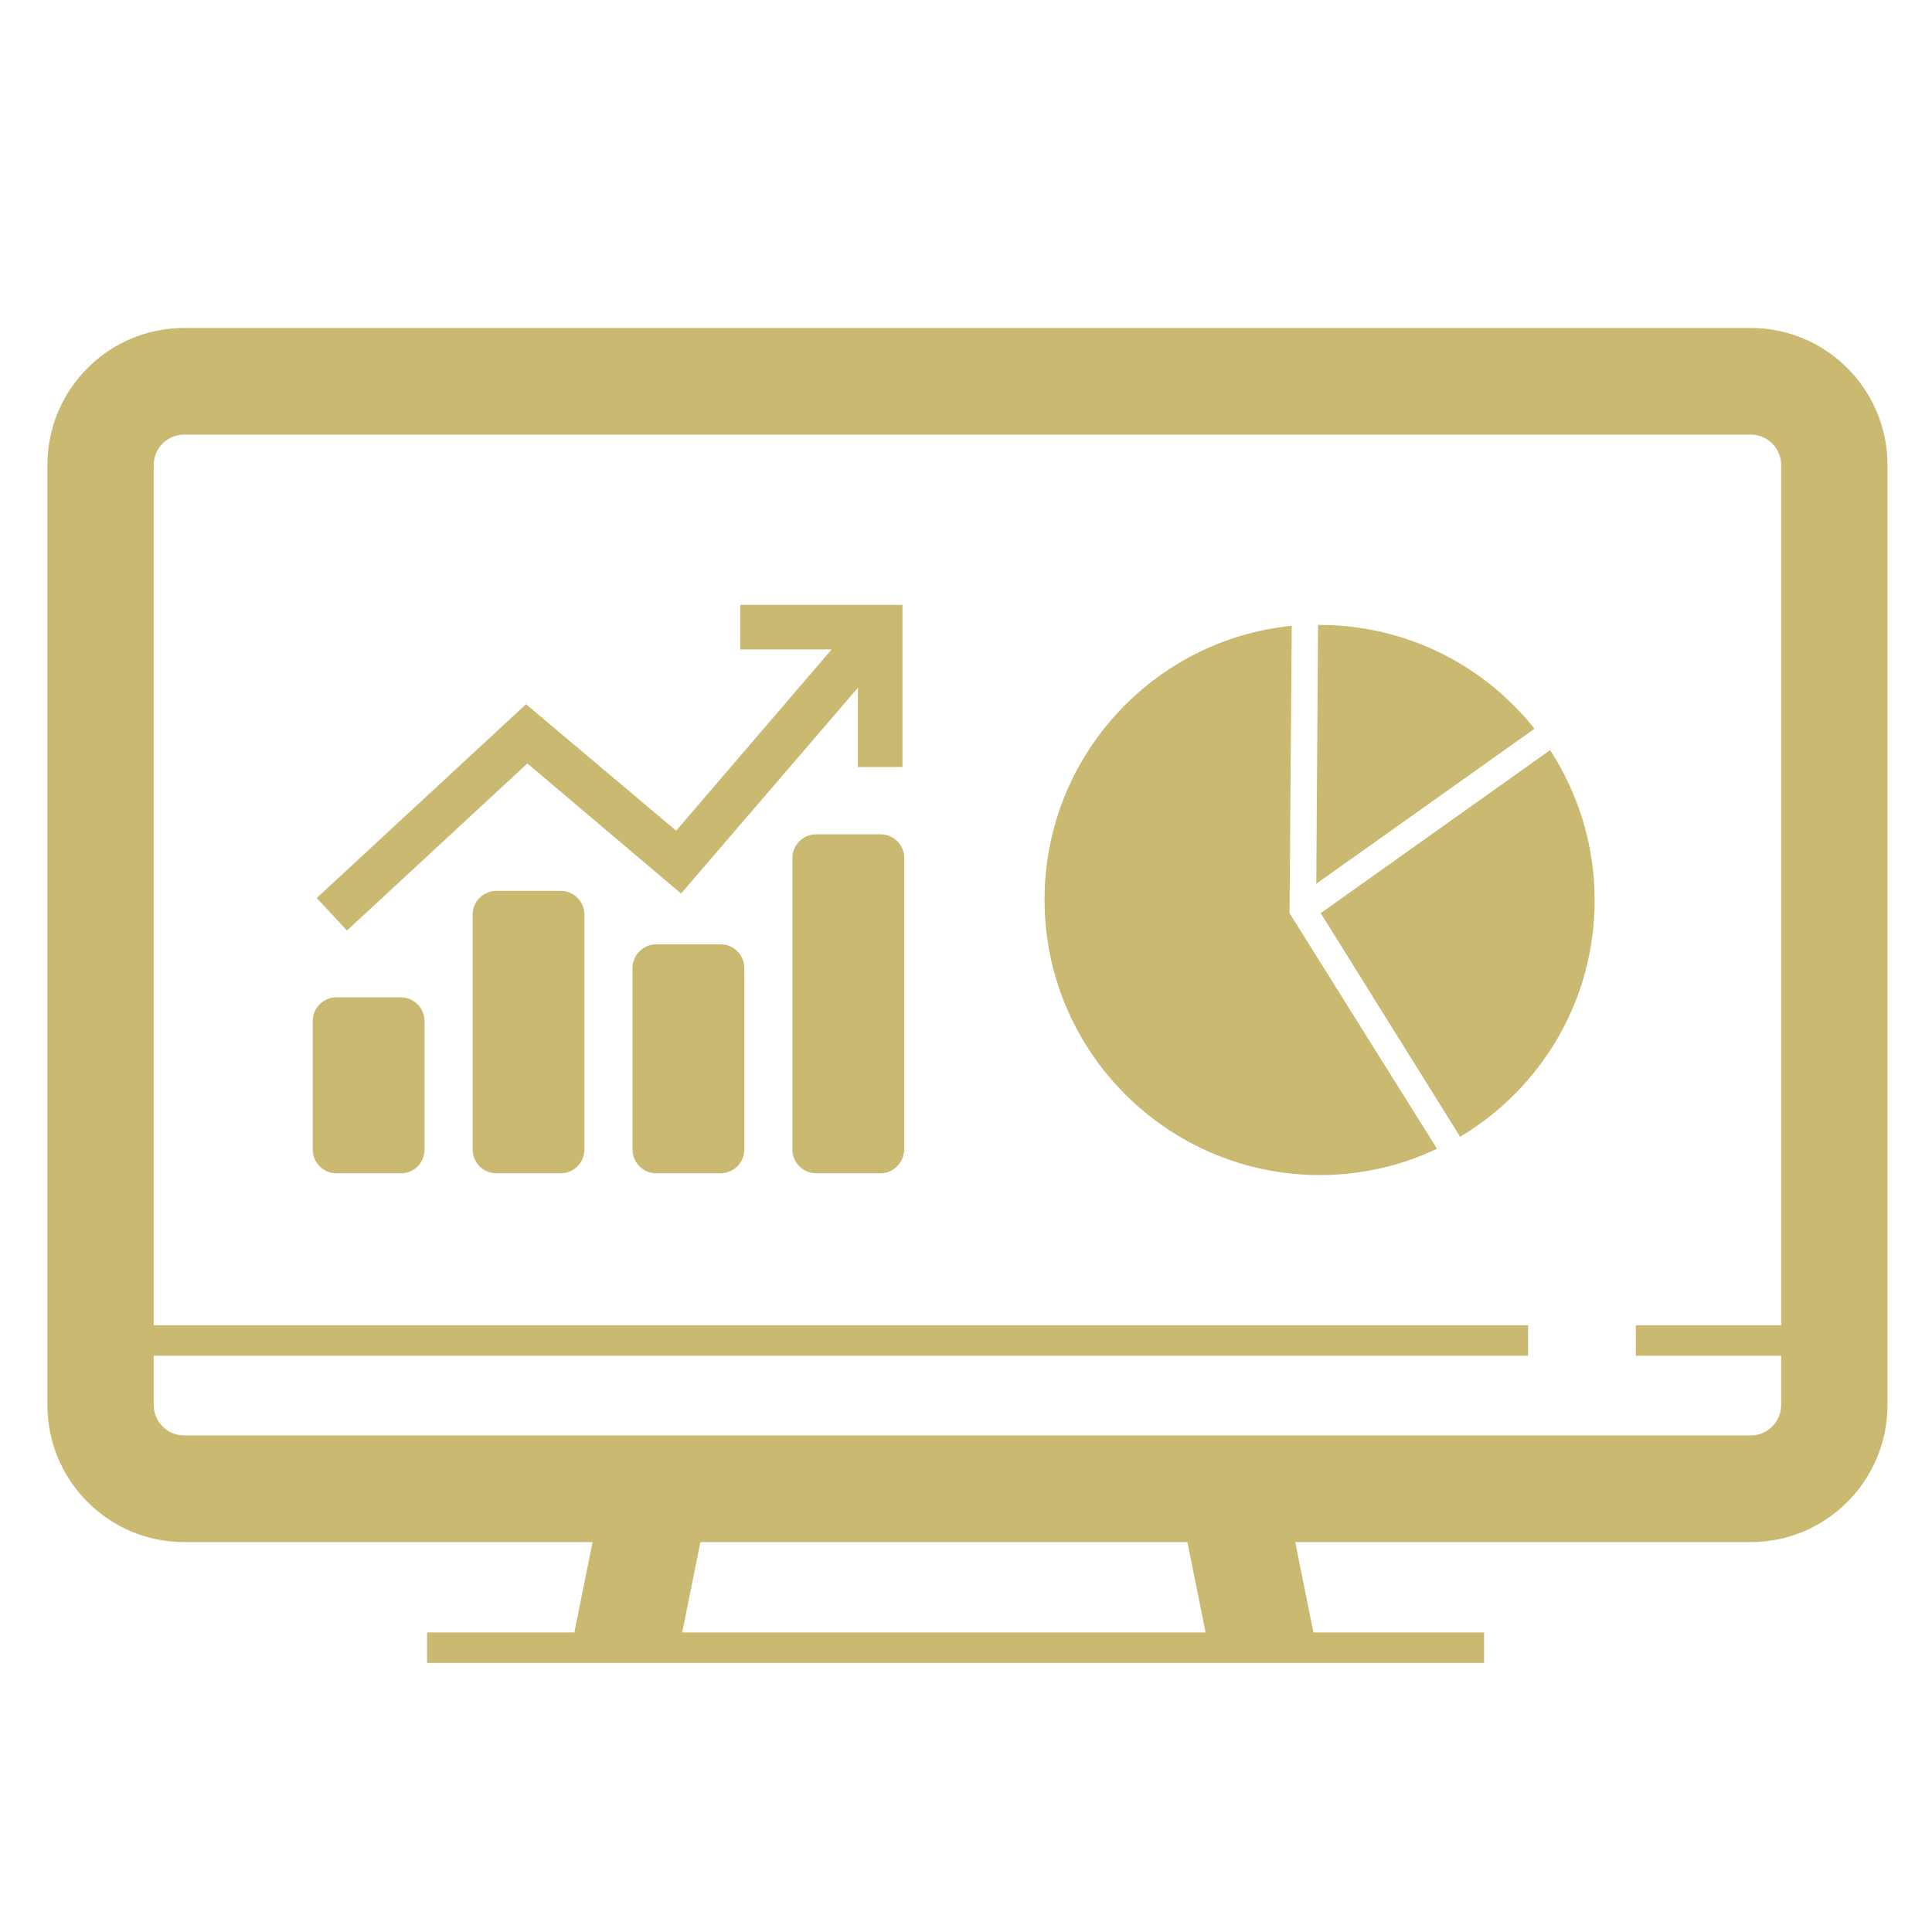
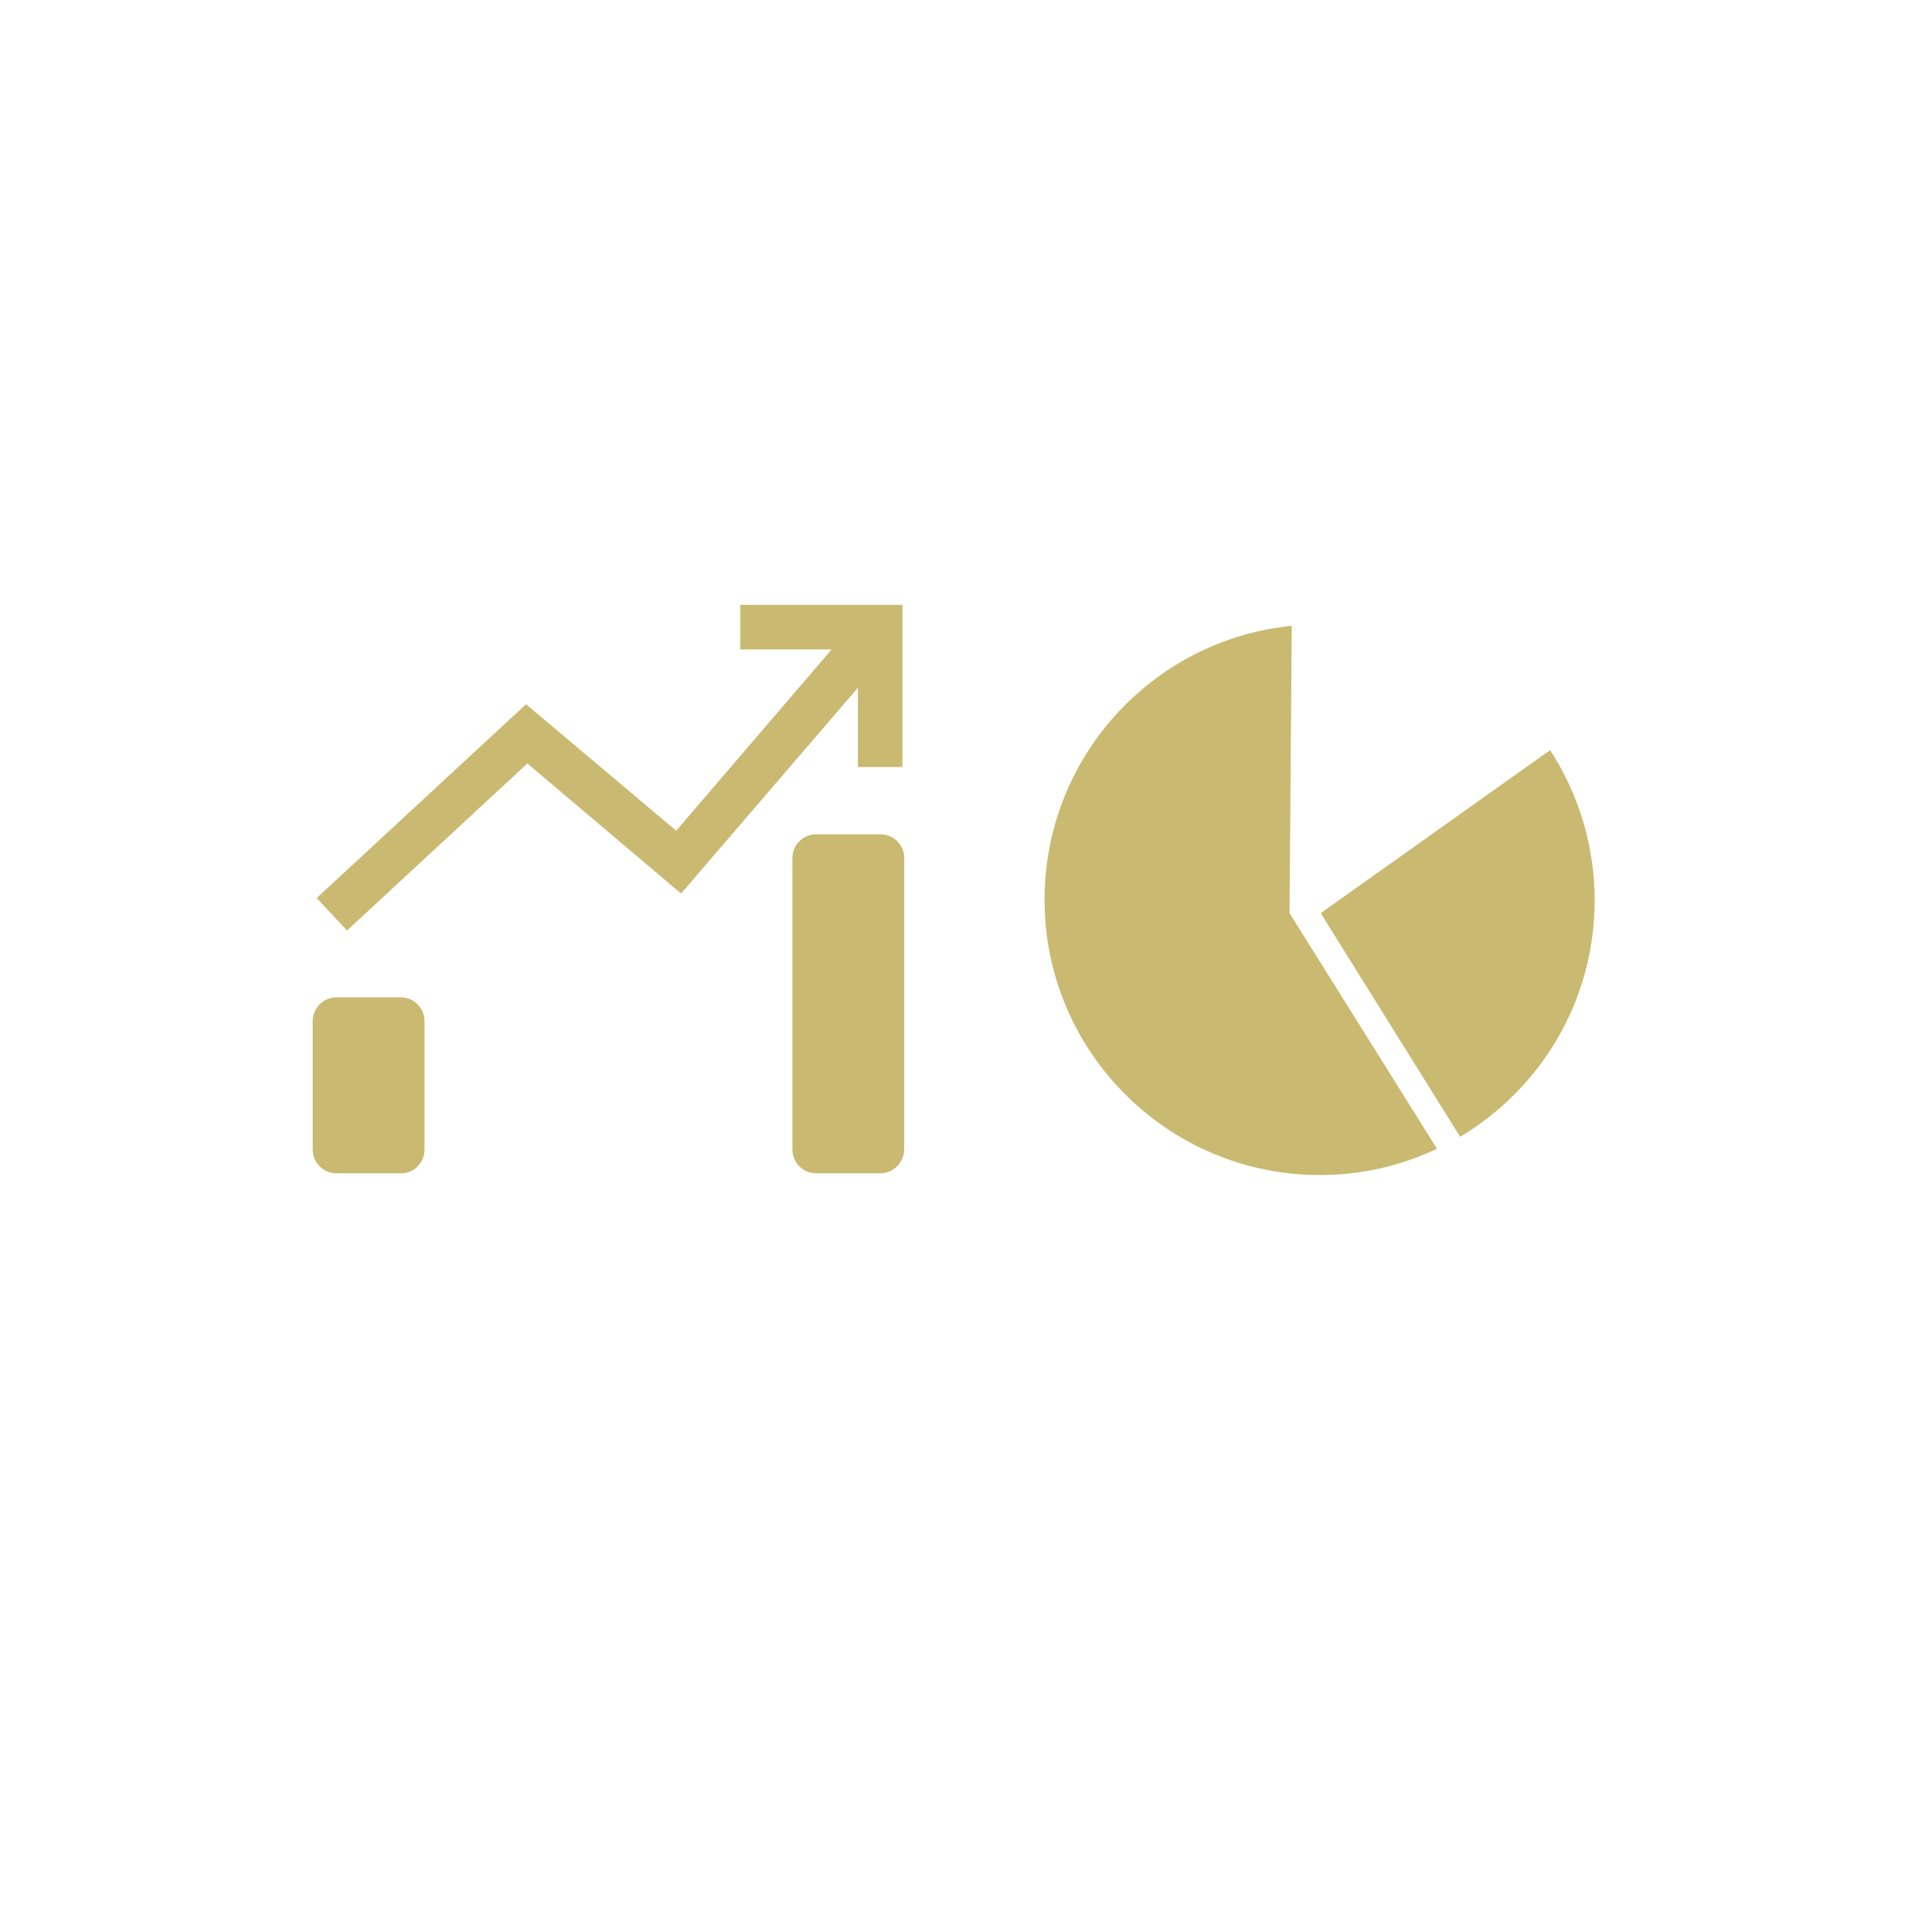
<svg xmlns="http://www.w3.org/2000/svg" width="77" height="77" viewBox="0 0 77 77" fill="none">
  <path d="M15.978 39.749H13.403C12.889 39.749 12.463 40.175 12.463 40.69V45.821C12.463 46.335 12.889 46.761 13.403 46.761H15.995C16.51 46.761 16.919 46.335 16.919 45.821V40.69C16.919 40.175 16.492 39.749 15.978 39.749Z" fill="#CAB971" />
-   <path d="M22.351 35.506H19.777C19.262 35.506 18.836 35.932 18.836 36.447V45.82C18.836 46.335 19.262 46.761 19.777 46.761H22.351C22.866 46.761 23.292 46.335 23.292 45.82V36.447C23.292 35.932 22.866 35.506 22.351 35.506Z" fill="#CAB971" />
-   <path d="M28.724 37.636H26.15C25.635 37.636 25.209 38.062 25.209 38.577V45.82C25.209 46.335 25.635 46.761 26.15 46.761H28.724C29.239 46.761 29.665 46.335 29.665 45.82V38.577C29.665 38.062 29.239 37.636 28.724 37.636Z" fill="#CAB971" />
  <path d="M35.097 33.251H32.523C32.008 33.251 31.582 33.677 31.582 34.192V45.82C31.582 46.335 32.008 46.761 32.523 46.761H35.097C35.612 46.761 36.02 46.335 36.038 45.82V34.192C36.038 33.677 35.612 33.251 35.097 33.251Z" fill="#CAB971" />
  <path d="M21.019 30.428L27.144 35.612L34.192 27.41V30.57H35.967V24.108H29.505V25.884H33.145L26.949 33.109L20.966 28.067L12.622 35.79L13.829 37.086L21.019 30.428Z" fill="#CAB971" />
-   <path d="M52.584 24.907C52.566 24.907 52.548 24.907 52.531 24.907L52.46 35.222L61.158 29.044C59.152 26.523 56.063 24.907 52.584 24.907Z" fill="#CAB971" />
  <path d="M51.483 24.942C45.944 25.493 41.63 30.18 41.63 35.86C41.63 41.914 46.548 46.832 52.602 46.832C54.27 46.832 55.85 46.459 57.271 45.784L51.394 36.393L51.483 24.942Z" fill="#CAB971" />
  <path d="M52.637 36.394L58.194 45.306C61.407 43.389 63.555 39.891 63.555 35.879C63.555 33.678 62.898 31.619 61.78 29.896L52.637 36.394Z" fill="#CAB971" />
-   <path d="M69.778 13.071H7.336C4.33 13.071 1.889 15.52 1.889 18.535V55.996C1.889 59.011 4.33 61.46 7.336 61.46H23.617L22.891 65.062H17.02V66.276H59.146V65.062H52.347L51.621 61.46H69.778C72.784 61.46 75.226 59.011 75.226 55.996V18.535C75.226 15.52 72.784 13.071 69.778 13.071ZM48.05 65.062H27.188L27.915 61.46H47.323L48.05 65.062ZM69.778 57.21H7.336C6.67 57.21 6.125 56.663 6.125 55.996V54.033H60.901V52.818H6.125V18.535C6.125 17.868 6.67 17.321 7.336 17.321H69.778C70.444 17.321 70.989 17.868 70.989 18.535V52.818H65.198V54.033H70.989V55.996C70.989 56.663 70.444 57.21 69.778 57.21Z" fill="#CAB971" />
</svg>